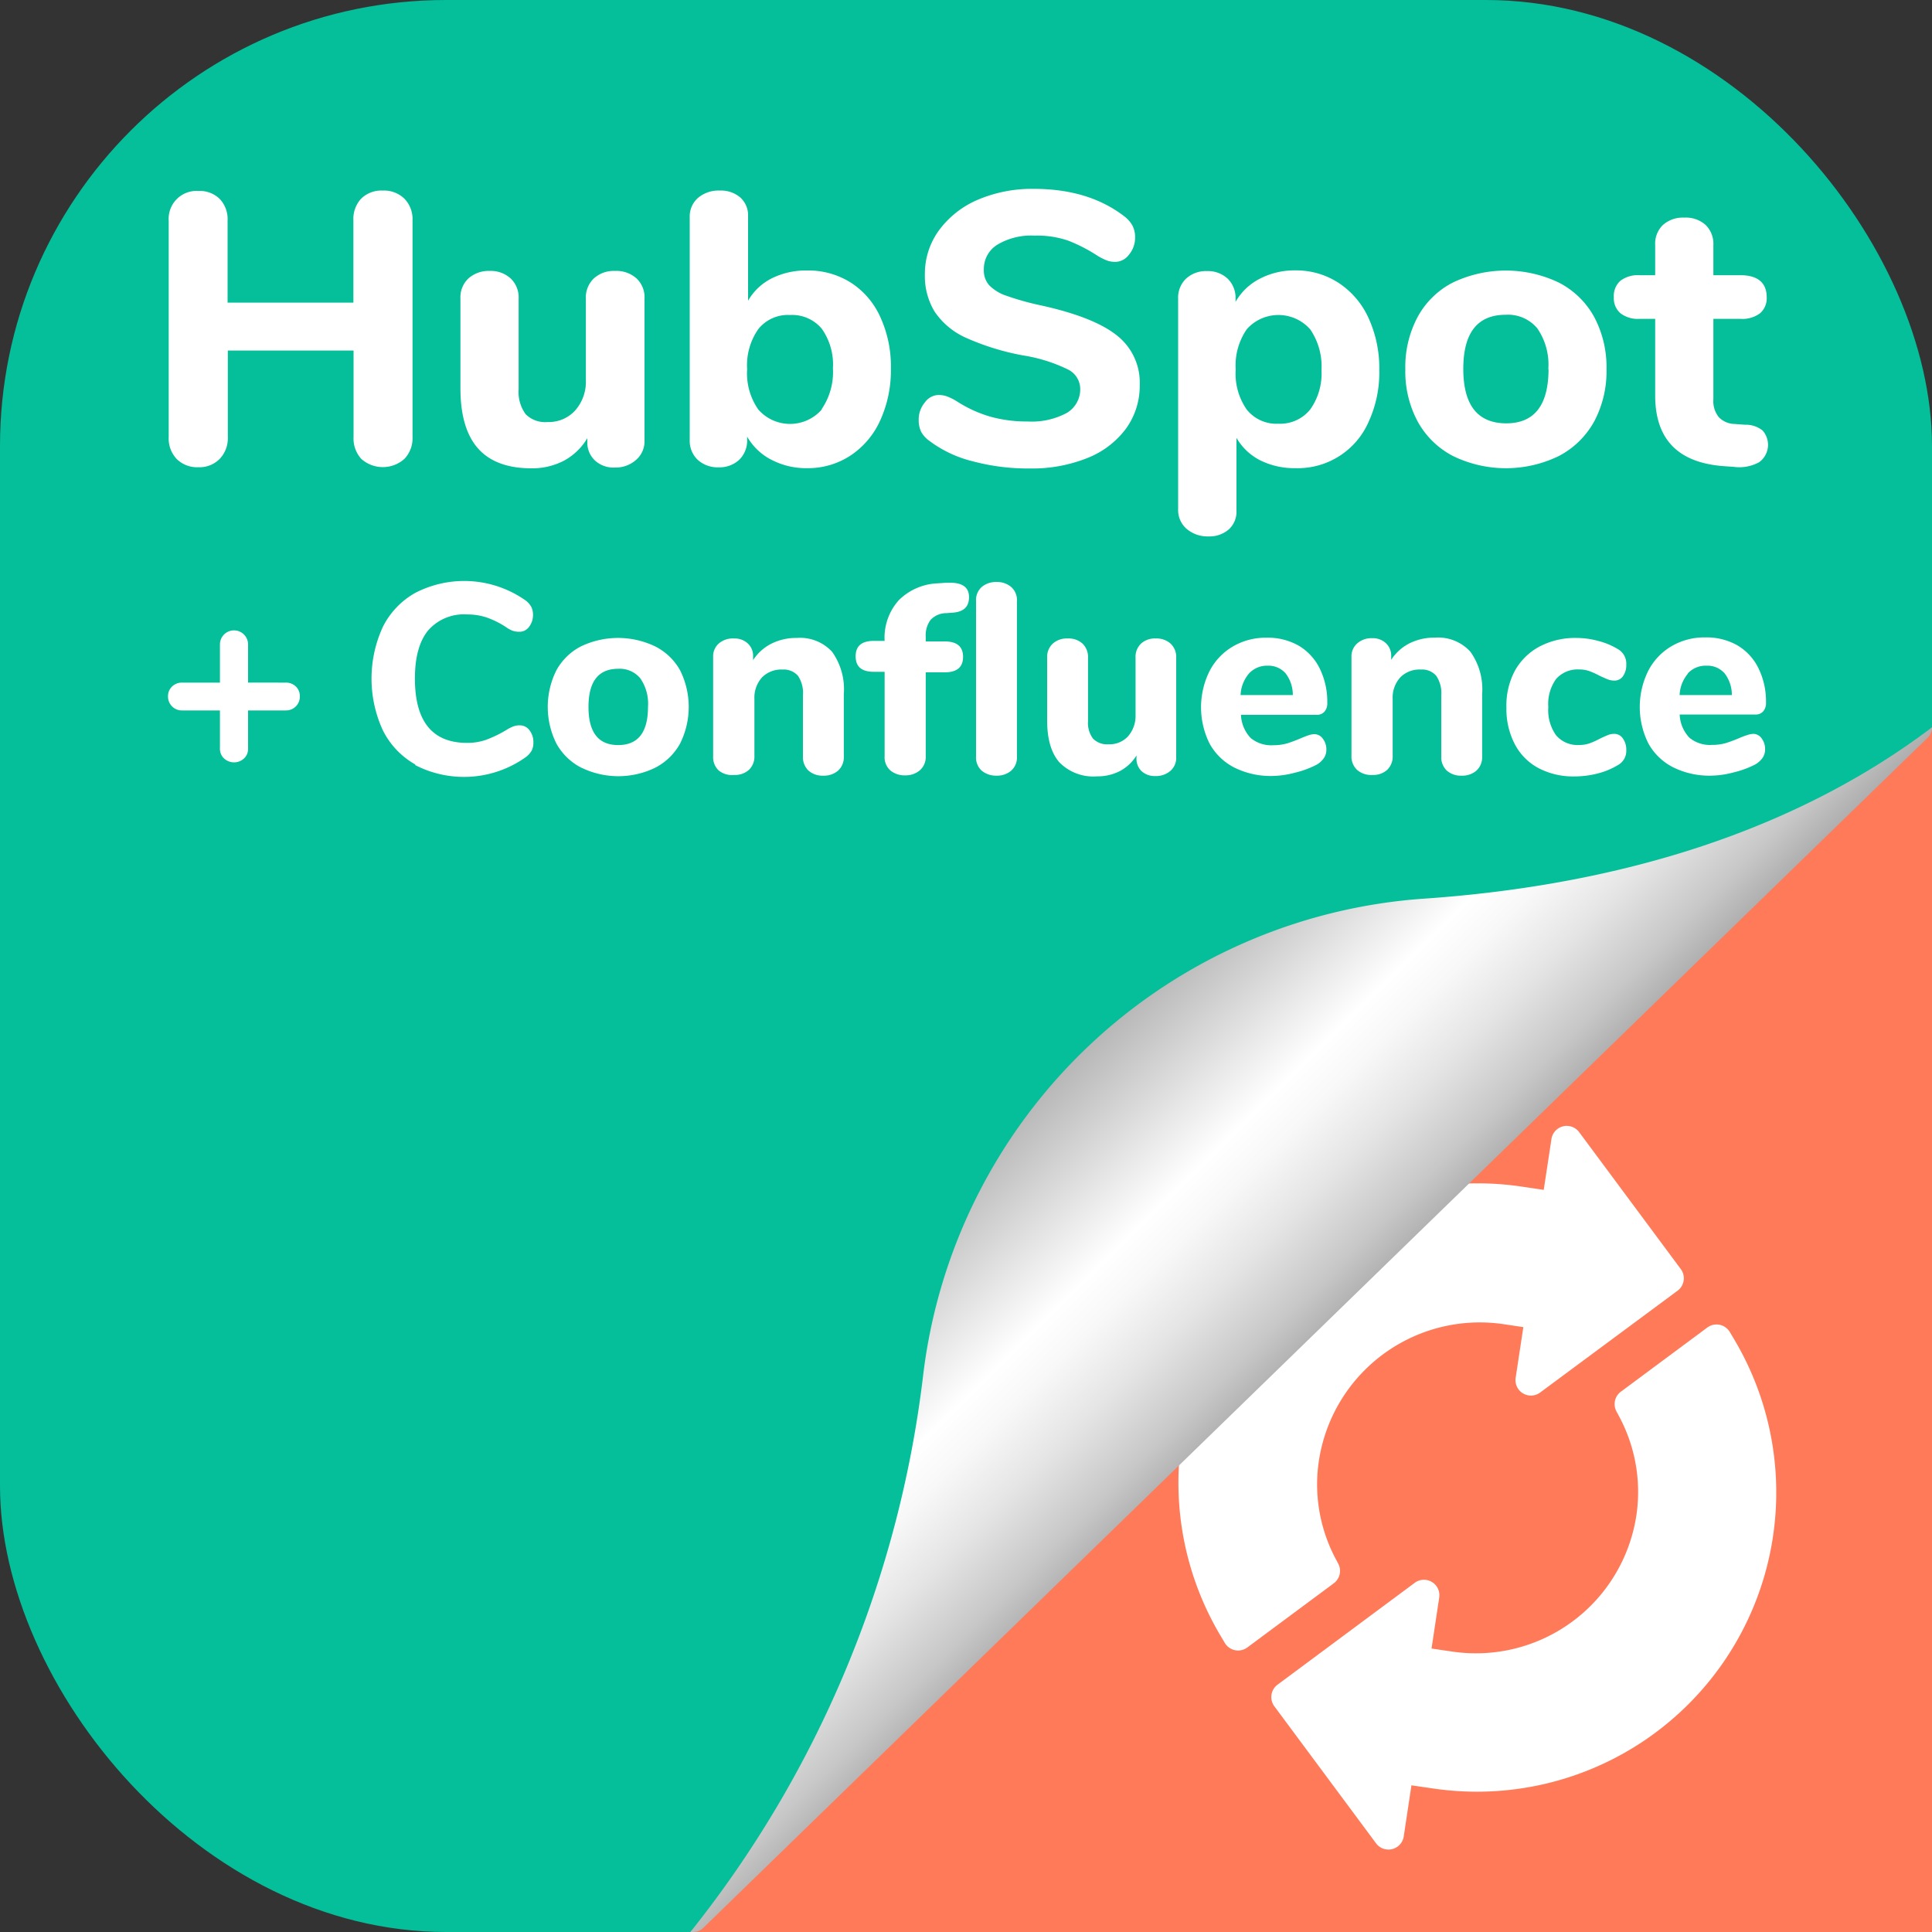
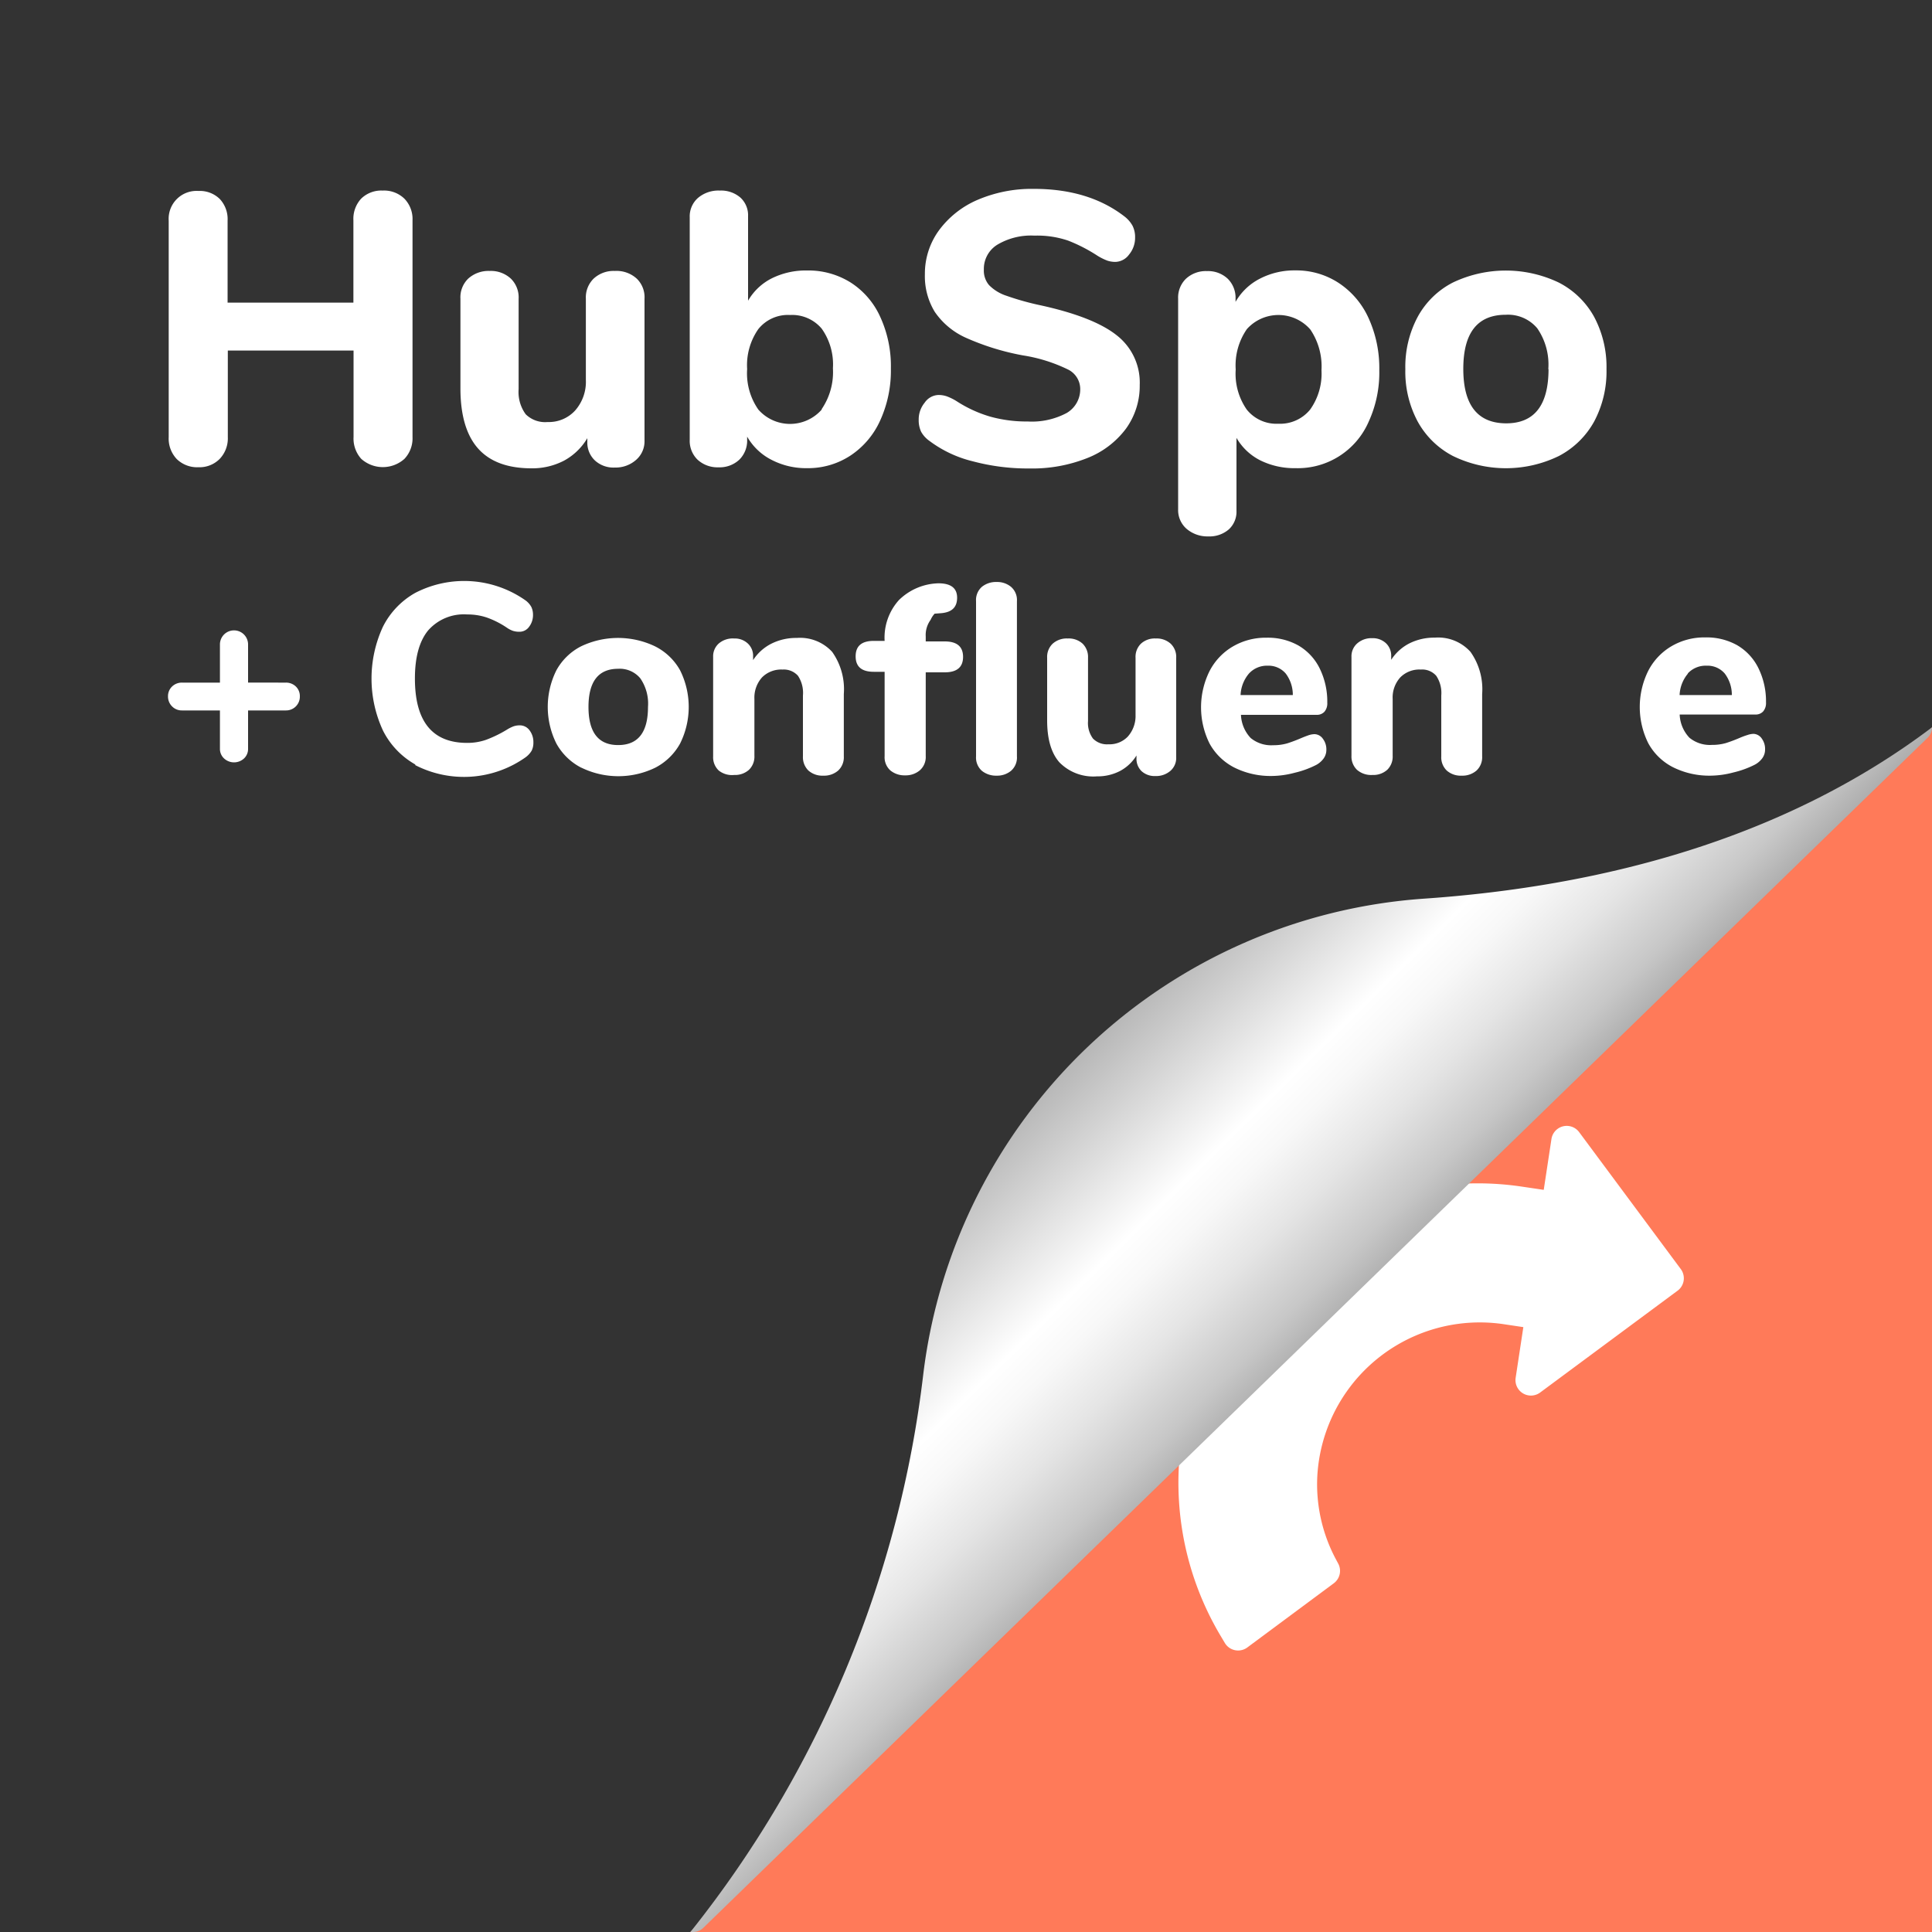
<svg xmlns="http://www.w3.org/2000/svg" viewBox="0 0 250 250">
  <rect x="0" y="0" width="250" height="250" fill="#333333" stroke="none" />
  <defs>
    <style>.cls-1{fill:url(#linear-gradient);}.cls-2{fill:#04bf9a;}.cls-3{fill:#ff7a59;}.cls-4{fill:#fff;}.cls-5{mask:url(#mask);}.cls-6{fill:url(#Unbenannter_Verlauf_42);}</style>
    <linearGradient id="linear-gradient" x1="745.1" y1="158.18" x2="604.18" y2="297.1" gradientTransform="translate(412.21 -491.42) rotate(90)" gradientUnits="userSpaceOnUse">
      <stop offset="0.36" />
      <stop offset="0.45" stop-color="#545454" />
      <stop offset="0.54" stop-color="#9d9d9d" />
      <stop offset="0.61" stop-color="#d2d2d2" />
      <stop offset="0.66" stop-color="#f3f3f3" />
      <stop offset="0.69" stop-color="#fff" />
    </linearGradient>
    <mask id="mask" x="84.6" y="85.34" width="178.9" height="174.4" maskUnits="userSpaceOnUse">
      <rect class="cls-1" x="84.6" y="85.34" width="178.9" height="174.4" />
    </mask>
    <linearGradient id="Unbenannter_Verlauf_42" x1="607.4" y1="298.08" x2="698.29" y2="208.07" gradientTransform="translate(412.21 -491.42) rotate(90)" gradientUnits="userSpaceOnUse">
      <stop offset="0" stop-color="#fff" />
      <stop offset="0.05" stop-color="#4d4d4d" />
      <stop offset="0.08" stop-color="#606060" />
      <stop offset="0.25" stop-color="#b5b5b5" />
      <stop offset="0.37" stop-color="#eaeaea" />
      <stop offset="0.42" stop-color="#fff" />
      <stop offset="0.46" stop-color="#f8f8f8" />
      <stop offset="0.52" stop-color="#e5e5e5" />
      <stop offset="0.59" stop-color="#c7c7c7" />
      <stop offset="0.66" stop-color="#9c9c9c" />
      <stop offset="0.74" stop-color="#656565" />
      <stop offset="0.77" stop-color="#4d4d4d" />
      <stop offset="0.89" stop-color="#4d4d4d" />
    </linearGradient>
  </defs>
  <g id="Hubspot">
-     <rect class="cls-2" width="250" height="250" rx="57.72" />
    <path class="cls-3" d="M250,94.11v98.17A57.88,57.88,0,0,1,192.28,250H89.33" />
    <path class="cls-4" d="M52.33,25.71a3.78,3.78,0,0,1,1.05,2.8V56.56a3.86,3.86,0,0,1-1.05,2.82,4.19,4.19,0,0,1-5.58,0,3.92,3.92,0,0,1-1-2.85V45.36H29.48v11.2a3.86,3.86,0,0,1-1.05,2.82,3.67,3.67,0,0,1-2.75,1.08,3.78,3.78,0,0,1-2.8-1.05,3.85,3.85,0,0,1-1.05-2.85v-28a3.61,3.61,0,0,1,3.85-3.85,3.68,3.68,0,0,1,2.77,1.05,3.81,3.81,0,0,1,1,2.8V39.16H45.73V28.51a3.84,3.84,0,0,1,1-2.8,3.72,3.72,0,0,1,2.78-1.05A3.78,3.78,0,0,1,52.33,25.71Z" />
    <path class="cls-4" d="M82.4,36.06a3.35,3.35,0,0,1,1,2.6V57a3.18,3.18,0,0,1-1.08,2.5,4,4,0,0,1-2.77,1,3.54,3.54,0,0,1-2.55-.9,3.16,3.16,0,0,1-1-2.4v-.5a7.88,7.88,0,0,1-3,2.9,8.88,8.88,0,0,1-4.22,1q-4.65,0-6.93-2.58c-1.51-1.71-2.27-4.31-2.27-7.77V38.66a3.37,3.37,0,0,1,1-2.6,3.91,3.91,0,0,1,2.78-1,3.8,3.8,0,0,1,2.75,1,3.4,3.4,0,0,1,1,2.6v11.7a4.87,4.87,0,0,0,.92,3.25,3.58,3.58,0,0,0,2.83,1,4.6,4.6,0,0,0,3.57-1.5,5.61,5.61,0,0,0,1.38-3.95V38.66a3.4,3.4,0,0,1,1-2.6,3.79,3.79,0,0,1,2.75-1A3.88,3.88,0,0,1,82.4,36.06Z" />
    <path class="cls-4" d="M110.08,36.56A10.3,10.3,0,0,1,113.9,41a15.27,15.27,0,0,1,1.38,6.68,15.58,15.58,0,0,1-1.38,6.72,10.71,10.71,0,0,1-3.85,4.55,10,10,0,0,1-5.62,1.63,9.7,9.7,0,0,1-4.6-1.08,7.6,7.6,0,0,1-3.15-3v.4a3.46,3.46,0,0,1-1,2.57,3.72,3.72,0,0,1-2.7,1,3.81,3.81,0,0,1-2.73-1,3.4,3.4,0,0,1-1-2.57V28.11a3.18,3.18,0,0,1,1.07-2.5,4.09,4.09,0,0,1,2.83-.95,3.82,3.82,0,0,1,2.65.9,3.09,3.09,0,0,1,1,2.4V38.91A7.38,7.38,0,0,1,99.9,36a9.93,9.93,0,0,1,4.53-1A10.31,10.31,0,0,1,110.08,36.56Zm-3.75,16.37a8.49,8.49,0,0,0,1.45-5.27,8,8,0,0,0-1.45-5.13,5,5,0,0,0-4.1-1.77,4.91,4.91,0,0,0-4.1,1.82,8.13,8.13,0,0,0-1.45,5.18A8.19,8.19,0,0,0,98.13,53a5.46,5.46,0,0,0,8.2,0Z" />
    <path class="cls-4" d="M125.83,59.68a15.4,15.4,0,0,1-5.55-2.62,3.58,3.58,0,0,1-1.08-1.18,3.48,3.48,0,0,1-.32-1.57,3.39,3.39,0,0,1,.77-2.2,2.25,2.25,0,0,1,1.78-1,3.28,3.28,0,0,1,1.07.17,7.05,7.05,0,0,1,1.28.63,16.5,16.5,0,0,0,4.35,2,17.53,17.53,0,0,0,4.85.63,9.58,9.58,0,0,0,5.05-1.1,3.54,3.54,0,0,0,1.75-3.15,2.82,2.82,0,0,0-1.63-2.5,20.42,20.42,0,0,0-5.77-1.8,32.37,32.37,0,0,1-7.43-2.3,9.64,9.64,0,0,1-4-3.35,8.85,8.85,0,0,1-1.27-4.85,9.52,9.52,0,0,1,1.82-5.68,12.14,12.14,0,0,1,5-3.95,17.84,17.84,0,0,1,7.28-1.42q7.09,0,11.7,3.55a3.94,3.94,0,0,1,1.07,1.22,3.26,3.26,0,0,1,.33,1.53,3.38,3.38,0,0,1-.78,2.2,2.27,2.27,0,0,1-1.77.95,3.42,3.42,0,0,1-1-.15,7.34,7.34,0,0,1-1.32-.65,20.73,20.73,0,0,0-3.78-1.95,12.39,12.39,0,0,0-4.37-.65,8.52,8.52,0,0,0-4.8,1.17,3.68,3.68,0,0,0-1.75,3.23,2.89,2.89,0,0,0,.67,2,5.57,5.57,0,0,0,2.25,1.38,35.27,35.27,0,0,0,4.48,1.25q6.8,1.5,9.77,3.85a7.74,7.74,0,0,1,3,6.45,9.43,9.43,0,0,1-1.78,5.65,11.46,11.46,0,0,1-5,3.8,19.22,19.22,0,0,1-7.47,1.35A27.7,27.7,0,0,1,125.83,59.68Z" />
    <path class="cls-4" d="M173.25,36.63a10.71,10.71,0,0,1,3.85,4.55,15.59,15.59,0,0,1,1.38,6.73,15.23,15.23,0,0,1-1.38,6.67,10,10,0,0,1-9.47,6,9.93,9.93,0,0,1-4.53-1A7.42,7.42,0,0,1,160,56.66v9.45a3.09,3.09,0,0,1-1,2.4,3.82,3.82,0,0,1-2.65.9,4.14,4.14,0,0,1-2.83-1,3.21,3.21,0,0,1-1.07-2.5V38.66a3.4,3.4,0,0,1,1-2.58,3.78,3.78,0,0,1,2.73-1,3.71,3.71,0,0,1,2.7,1,3.47,3.47,0,0,1,1,2.58v.4a7.62,7.62,0,0,1,3.15-3,9.69,9.69,0,0,1,4.6-1.07A10,10,0,0,1,173.25,36.63ZM169.53,53A8,8,0,0,0,171,47.91a8.5,8.5,0,0,0-1.45-5.28,5.48,5.48,0,0,0-8.2-.05,8.22,8.22,0,0,0-1.45,5.23A8.1,8.1,0,0,0,161.33,53a4.92,4.92,0,0,0,4.1,1.83A5,5,0,0,0,169.53,53Z" />
    <path class="cls-4" d="M188,59a11,11,0,0,1-4.55-4.45,13.67,13.67,0,0,1-1.6-6.77,13.71,13.71,0,0,1,1.6-6.78A10.78,10.78,0,0,1,188,36.56a15.91,15.91,0,0,1,13.7,0A10.89,10.89,0,0,1,206.28,41a13.81,13.81,0,0,1,1.6,6.78,13.77,13.77,0,0,1-1.6,6.77A11.08,11.08,0,0,1,201.73,59,15.64,15.64,0,0,1,188,59Zm12.35-11.22a8.26,8.26,0,0,0-1.43-5.3,4.94,4.94,0,0,0-4.07-1.75q-5.5,0-5.5,7t5.5,7.05Q200.37,54.81,200.38,47.76Z" />
-     <path class="cls-4" d="M228.08,55.71a2.78,2.78,0,0,1-.45,4.1,5.35,5.35,0,0,1-3.3.6l-1.4-.1q-8.76-.7-8.75-9.15v-9.9h-2a3.71,3.71,0,0,1-2.5-.73,2.55,2.55,0,0,1-.85-2.07,2.62,2.62,0,0,1,.85-2.13,3.77,3.77,0,0,1,2.5-.72h2v-3.9a3.37,3.37,0,0,1,1-2.6,3.89,3.89,0,0,1,2.78-.95,3.82,3.82,0,0,1,2.75.95,3.43,3.43,0,0,1,1,2.6v3.9h3.5c2.26,0,3.4,1,3.4,2.85a2.58,2.58,0,0,1-.85,2.07,3.82,3.82,0,0,1-2.55.73h-3.5V51.71a3.27,3.27,0,0,0,.7,2.27,2.92,2.92,0,0,0,2,.88l1.4.1A3.45,3.45,0,0,1,228.08,55.71Z" />
    <path class="cls-4" d="M38.28,88.83a1.71,1.71,0,0,1,.52,1.28A1.78,1.78,0,0,1,37,91.93h-4.9v4.94a1.67,1.67,0,0,1-.52,1.27,1.9,1.9,0,0,1-2.59,0,1.68,1.68,0,0,1-.53-1.27V91.93h-4.9a1.75,1.75,0,0,1-1.29-.52,1.78,1.78,0,0,1-.53-1.3,1.72,1.72,0,0,1,.53-1.28,1.81,1.81,0,0,1,1.29-.5h4.9V83.39a1.82,1.82,0,1,1,3.64,0v4.94H37A1.82,1.82,0,0,1,38.28,88.83Z" />
    <path class="cls-4" d="M53.75,98.93a10.4,10.4,0,0,1-4.2-4.41,16,16,0,0,1,0-13.42,10.35,10.35,0,0,1,4.2-4.39,13.79,13.79,0,0,1,14.28,1,2.61,2.61,0,0,1,.73.84,2.34,2.34,0,0,1,.21,1,2.48,2.48,0,0,1-.5,1.55,1.52,1.52,0,0,1-1.25.65,2.72,2.72,0,0,1-.85-.12,3.38,3.38,0,0,1-.83-.44A11.47,11.47,0,0,0,63,79.91a7.83,7.83,0,0,0-2.55-.4,6.14,6.14,0,0,0-5.06,2.08q-1.7,2.09-1.7,6.21,0,8.33,6.76,8.33a7.36,7.36,0,0,0,2.45-.4,15.84,15.84,0,0,0,2.69-1.31,4.75,4.75,0,0,1,.88-.44,2.45,2.45,0,0,1,.8-.12,1.54,1.54,0,0,1,1.25.64,2.49,2.49,0,0,1,.5,1.56,2.32,2.32,0,0,1-.22,1.07A2.85,2.85,0,0,1,68,98a13.79,13.79,0,0,1-14.28,1Z" />
    <path class="cls-4" d="M75.2,99.33A7.69,7.69,0,0,1,72,96.22a10.61,10.61,0,0,1,0-9.49,7.58,7.58,0,0,1,3.18-3.09,11.09,11.09,0,0,1,9.59,0A7.61,7.61,0,0,1,88,86.73a10.61,10.61,0,0,1,0,9.49,7.71,7.71,0,0,1-3.19,3.11,10.91,10.91,0,0,1-9.59,0Zm8.65-7.85a5.75,5.75,0,0,0-1-3.71A3.46,3.46,0,0,0,80,86.54q-3.85,0-3.85,4.94T80,96.41C82.56,96.41,83.85,94.77,83.85,91.48Z" />
    <path class="cls-4" d="M107.68,84.35a8.34,8.34,0,0,1,1.51,5.45v8.08a2.35,2.35,0,0,1-.72,1.82,2.77,2.77,0,0,1-1.94.67,2.71,2.71,0,0,1-1.93-.67,2.41,2.41,0,0,1-.7-1.82V90a4,4,0,0,0-.64-2.55,2.45,2.45,0,0,0-2-.81,3.49,3.49,0,0,0-2.64,1,3.91,3.91,0,0,0-1,2.8v7.35a2.37,2.37,0,0,1-.7,1.82,2.69,2.69,0,0,1-1.92.67A2.74,2.74,0,0,1,93,99.7a2.35,2.35,0,0,1-.72-1.82V85a2.21,2.21,0,0,1,.75-1.75A2.79,2.79,0,0,1,95,82.62a2.46,2.46,0,0,1,1.77.65,2.17,2.17,0,0,1,.68,1.66v.49a6.07,6.07,0,0,1,2.37-2.13,7.09,7.09,0,0,1,3.27-.74A5.63,5.63,0,0,1,107.68,84.35Z" />
-     <path class="cls-4" d="M120.42,80.21a3.32,3.32,0,0,0-.63,2.17V83h2.45c1.59,0,2.38.67,2.38,2s-.79,2-2.38,2h-2.45V97.85A2.28,2.28,0,0,1,119,99.7a2.82,2.82,0,0,1-1.87.63,2.87,2.87,0,0,1-1.91-.63,2.28,2.28,0,0,1-.75-1.85V86.93h-1.4c-1.57,0-2.35-.66-2.35-2s.78-2,2.35-2h1.4a7.26,7.26,0,0,1,1.85-5.28,7.56,7.56,0,0,1,5.11-2.17l.91-.07.63,0c1.61,0,2.42.62,2.42,1.86s-.68,1.87-2,2l-.91.07A2.79,2.79,0,0,0,120.42,80.21Zm6.63,19.53a2.29,2.29,0,0,1-.75-1.86V77.79a2.27,2.27,0,0,1,.75-1.85,2.89,2.89,0,0,1,1.91-.63,2.8,2.8,0,0,1,1.87.63,2.25,2.25,0,0,1,.76,1.85V97.88a2.27,2.27,0,0,1-.76,1.86,2.8,2.8,0,0,1-1.87.63A2.89,2.89,0,0,1,127.05,99.74Z" />
+     <path class="cls-4" d="M120.42,80.21a3.32,3.32,0,0,0-.63,2.17V83h2.45c1.59,0,2.38.67,2.38,2s-.79,2-2.38,2h-2.45V97.85A2.28,2.28,0,0,1,119,99.7a2.82,2.82,0,0,1-1.87.63,2.87,2.87,0,0,1-1.91-.63,2.28,2.28,0,0,1-.75-1.85V86.93h-1.4c-1.57,0-2.35-.66-2.35-2s.78-2,2.35-2h1.4a7.26,7.26,0,0,1,1.85-5.28,7.56,7.56,0,0,1,5.11-2.17c1.61,0,2.42.62,2.42,1.86s-.68,1.87-2,2l-.91.07A2.79,2.79,0,0,0,120.42,80.21Zm6.63,19.53a2.29,2.29,0,0,1-.75-1.86V77.79a2.27,2.27,0,0,1,.75-1.85,2.89,2.89,0,0,1,1.91-.63,2.8,2.8,0,0,1,1.87.63,2.25,2.25,0,0,1,.76,1.85V97.88a2.27,2.27,0,0,1-.76,1.86,2.8,2.8,0,0,1-1.87.63A2.89,2.89,0,0,1,127.05,99.74Z" />
    <path class="cls-4" d="M151.48,83.29a2.35,2.35,0,0,1,.72,1.82V98a2.21,2.21,0,0,1-.75,1.75,2.84,2.84,0,0,1-1.94.67,2.51,2.51,0,0,1-1.79-.63,2.21,2.21,0,0,1-.66-1.68v-.35a5.57,5.57,0,0,1-2.12,2,6.28,6.28,0,0,1-3,.7,6.13,6.13,0,0,1-4.85-1.81q-1.59-1.8-1.59-5.44V85.11a2.35,2.35,0,0,1,.72-1.82,2.71,2.71,0,0,1,1.94-.67,2.67,2.67,0,0,1,1.93.67,2.41,2.41,0,0,1,.7,1.82V93.3a3.38,3.38,0,0,0,.64,2.27,2.53,2.53,0,0,0,2,.74,3.26,3.26,0,0,0,2.51-1,4,4,0,0,0,1-2.77V85.11a2.37,2.37,0,0,1,.7-1.82,2.64,2.64,0,0,1,1.92-.67A2.69,2.69,0,0,1,151.48,83.29Z" />
    <path class="cls-4" d="M171.19,95.61a2.26,2.26,0,0,1,.44,1.43,1.89,1.89,0,0,1-.35,1.1,2.85,2.85,0,0,1-1,.86,12.3,12.3,0,0,1-2.77,1,11.75,11.75,0,0,1-2.9.41,10.49,10.49,0,0,1-4.89-1.09,7.59,7.59,0,0,1-3.2-3.1,10.53,10.53,0,0,1,0-9.39,7.86,7.86,0,0,1,3-3.17,8.4,8.4,0,0,1,4.37-1.14,8.06,8.06,0,0,1,4.11,1,7,7,0,0,1,2.75,2.94,9.72,9.72,0,0,1,1,4.47,1.66,1.66,0,0,1-.37,1.17,1.31,1.31,0,0,1-1,.4h-9.8a4.62,4.62,0,0,0,1.26,3,4.17,4.17,0,0,0,2.91.93,6.42,6.42,0,0,0,1.82-.24c.53-.17,1.13-.39,1.78-.67.33-.14.64-.26.95-.37a2.59,2.59,0,0,1,.8-.15A1.36,1.36,0,0,1,171.19,95.61Zm-9.57-8.46a4.6,4.6,0,0,0-1.09,2.79h6.76a4.55,4.55,0,0,0-.93-2.8,2.94,2.94,0,0,0-2.33-1A3.16,3.16,0,0,0,161.62,87.15Z" />
    <path class="cls-4" d="M190.28,84.35a8.34,8.34,0,0,1,1.51,5.45v8.08a2.35,2.35,0,0,1-.72,1.82,2.77,2.77,0,0,1-1.94.67,2.71,2.71,0,0,1-1.93-.67,2.37,2.37,0,0,1-.7-1.82V90a4,4,0,0,0-.65-2.55,2.41,2.41,0,0,0-2-.81,3.47,3.47,0,0,0-2.64,1,3.87,3.87,0,0,0-1,2.8v7.35a2.37,2.37,0,0,1-.7,1.82,2.69,2.69,0,0,1-1.92.67,2.78,2.78,0,0,1-2-.67,2.38,2.38,0,0,1-.71-1.82V85a2.21,2.21,0,0,1,.75-1.75,2.79,2.79,0,0,1,1.94-.67,2.49,2.49,0,0,1,1.77.65,2.21,2.21,0,0,1,.68,1.66v.49a6.11,6.11,0,0,1,2.36-2.13,7.16,7.16,0,0,1,3.28-.74A5.63,5.63,0,0,1,190.28,84.35Z" />
-     <path class="cls-4" d="M199,99.35A7.39,7.39,0,0,1,196,96.27a9.81,9.81,0,0,1-1.07-4.69A9.56,9.56,0,0,1,196,86.84a7.88,7.88,0,0,1,3.2-3.17A9.9,9.9,0,0,1,204,82.55a10.65,10.65,0,0,1,2.82.39A9.22,9.22,0,0,1,209.36,84a2.16,2.16,0,0,1,1.08,2,2.48,2.48,0,0,1-.42,1.49,1.33,1.33,0,0,1-1.12.58,2.48,2.48,0,0,1-.86-.16c-.26-.11-.62-.26-1.06-.47a10.28,10.28,0,0,0-1.32-.6,3.79,3.79,0,0,0-1.31-.21,3.69,3.69,0,0,0-3,1.24,5.55,5.55,0,0,0-1,3.63,5.62,5.62,0,0,0,1,3.64,3.64,3.64,0,0,0,3,1.26,4,4,0,0,0,1.3-.2,9.59,9.59,0,0,0,1.36-.61c.44-.21.79-.37,1.05-.47a2.13,2.13,0,0,1,.84-.16,1.32,1.32,0,0,1,1.1.6,2.45,2.45,0,0,1,.44,1.5A2.09,2.09,0,0,1,209.36,99a9.65,9.65,0,0,1-2.59,1.08,12,12,0,0,1-3.08.39A9.63,9.63,0,0,1,199,99.35Z" />
    <path class="cls-4" d="M228,95.61A2.26,2.26,0,0,1,228.4,97a1.89,1.89,0,0,1-.35,1.1,2.85,2.85,0,0,1-1,.86,12.3,12.3,0,0,1-2.77,1,11.75,11.75,0,0,1-2.9.41,10.49,10.49,0,0,1-4.89-1.09,7.54,7.54,0,0,1-3.2-3.1,10.53,10.53,0,0,1,0-9.39,7.86,7.86,0,0,1,3-3.17,8.4,8.4,0,0,1,4.37-1.14,8.09,8.09,0,0,1,4.11,1,7,7,0,0,1,2.75,2.94,9.72,9.72,0,0,1,1,4.47,1.66,1.66,0,0,1-.37,1.17,1.31,1.31,0,0,1-1,.4h-9.8a4.62,4.62,0,0,0,1.26,3,4.17,4.17,0,0,0,2.91.93,6.42,6.42,0,0,0,1.82-.24c.53-.17,1.13-.39,1.78-.67.33-.14.64-.26,1-.37a2.59,2.59,0,0,1,.8-.15A1.36,1.36,0,0,1,228,95.61Zm-9.57-8.46a4.6,4.6,0,0,0-1.09,2.79h6.76a4.55,4.55,0,0,0-.93-2.8,2.94,2.94,0,0,0-2.33-1A3.16,3.16,0,0,0,218.39,87.15Z" />
    <g class="cls-5">
      <polyline class="cls-3" points="250 94.91 90.44 250 250 250" />
    </g>
-     <path class="cls-4" d="M224.39,173.29l-.56-.94a2,2,0,0,0-2.89-.58l-11.21,8.32a2,2,0,0,0-.57,2.53l.4.75a20.65,20.65,0,0,1,2.17,12.83,21,21,0,0,1-23.9,17.5l-2.59-.38,1-6.64a2,2,0,0,0-3.14-1.89L165.31,218a2,2,0,0,0-.42,2.78l13.19,17.77a2,2,0,0,0,3.56-.89l1-6.64,2.82.41a38.73,38.73,0,0,0,38.94-58.12Z" />
    <path class="cls-4" d="M217.51,164.24l-13.19-17.77a2,2,0,0,0-3.56.9l-1,6.59a0,0,0,0,1-.05,0l-2.77-.41a38.73,38.73,0,0,0-39,58.12l.56.94a2,2,0,0,0,2.89.58l11.21-8.32a2,2,0,0,0,.57-2.53l-.4-.75A20.6,20.6,0,0,1,170.46,191a21.06,21.06,0,0,1,24.19-19.64l2.47.37s0,0,0,0l-1,6.59a2,2,0,0,0,3.15,1.89L217.1,167A2,2,0,0,0,217.51,164.24Z" />
    <path class="cls-6" d="M91,249.47a1.88,1.88,0,0,1-1.31.53h-.35a142.43,142.43,0,0,0,30.15-72.33,70.18,70.18,0,0,1,64.86-61.39c22.32-1.55,46.17-7.43,65.66-22.17h0a1.93,1.93,0,0,1-.57,1.35Z" />
  </g>
</svg>